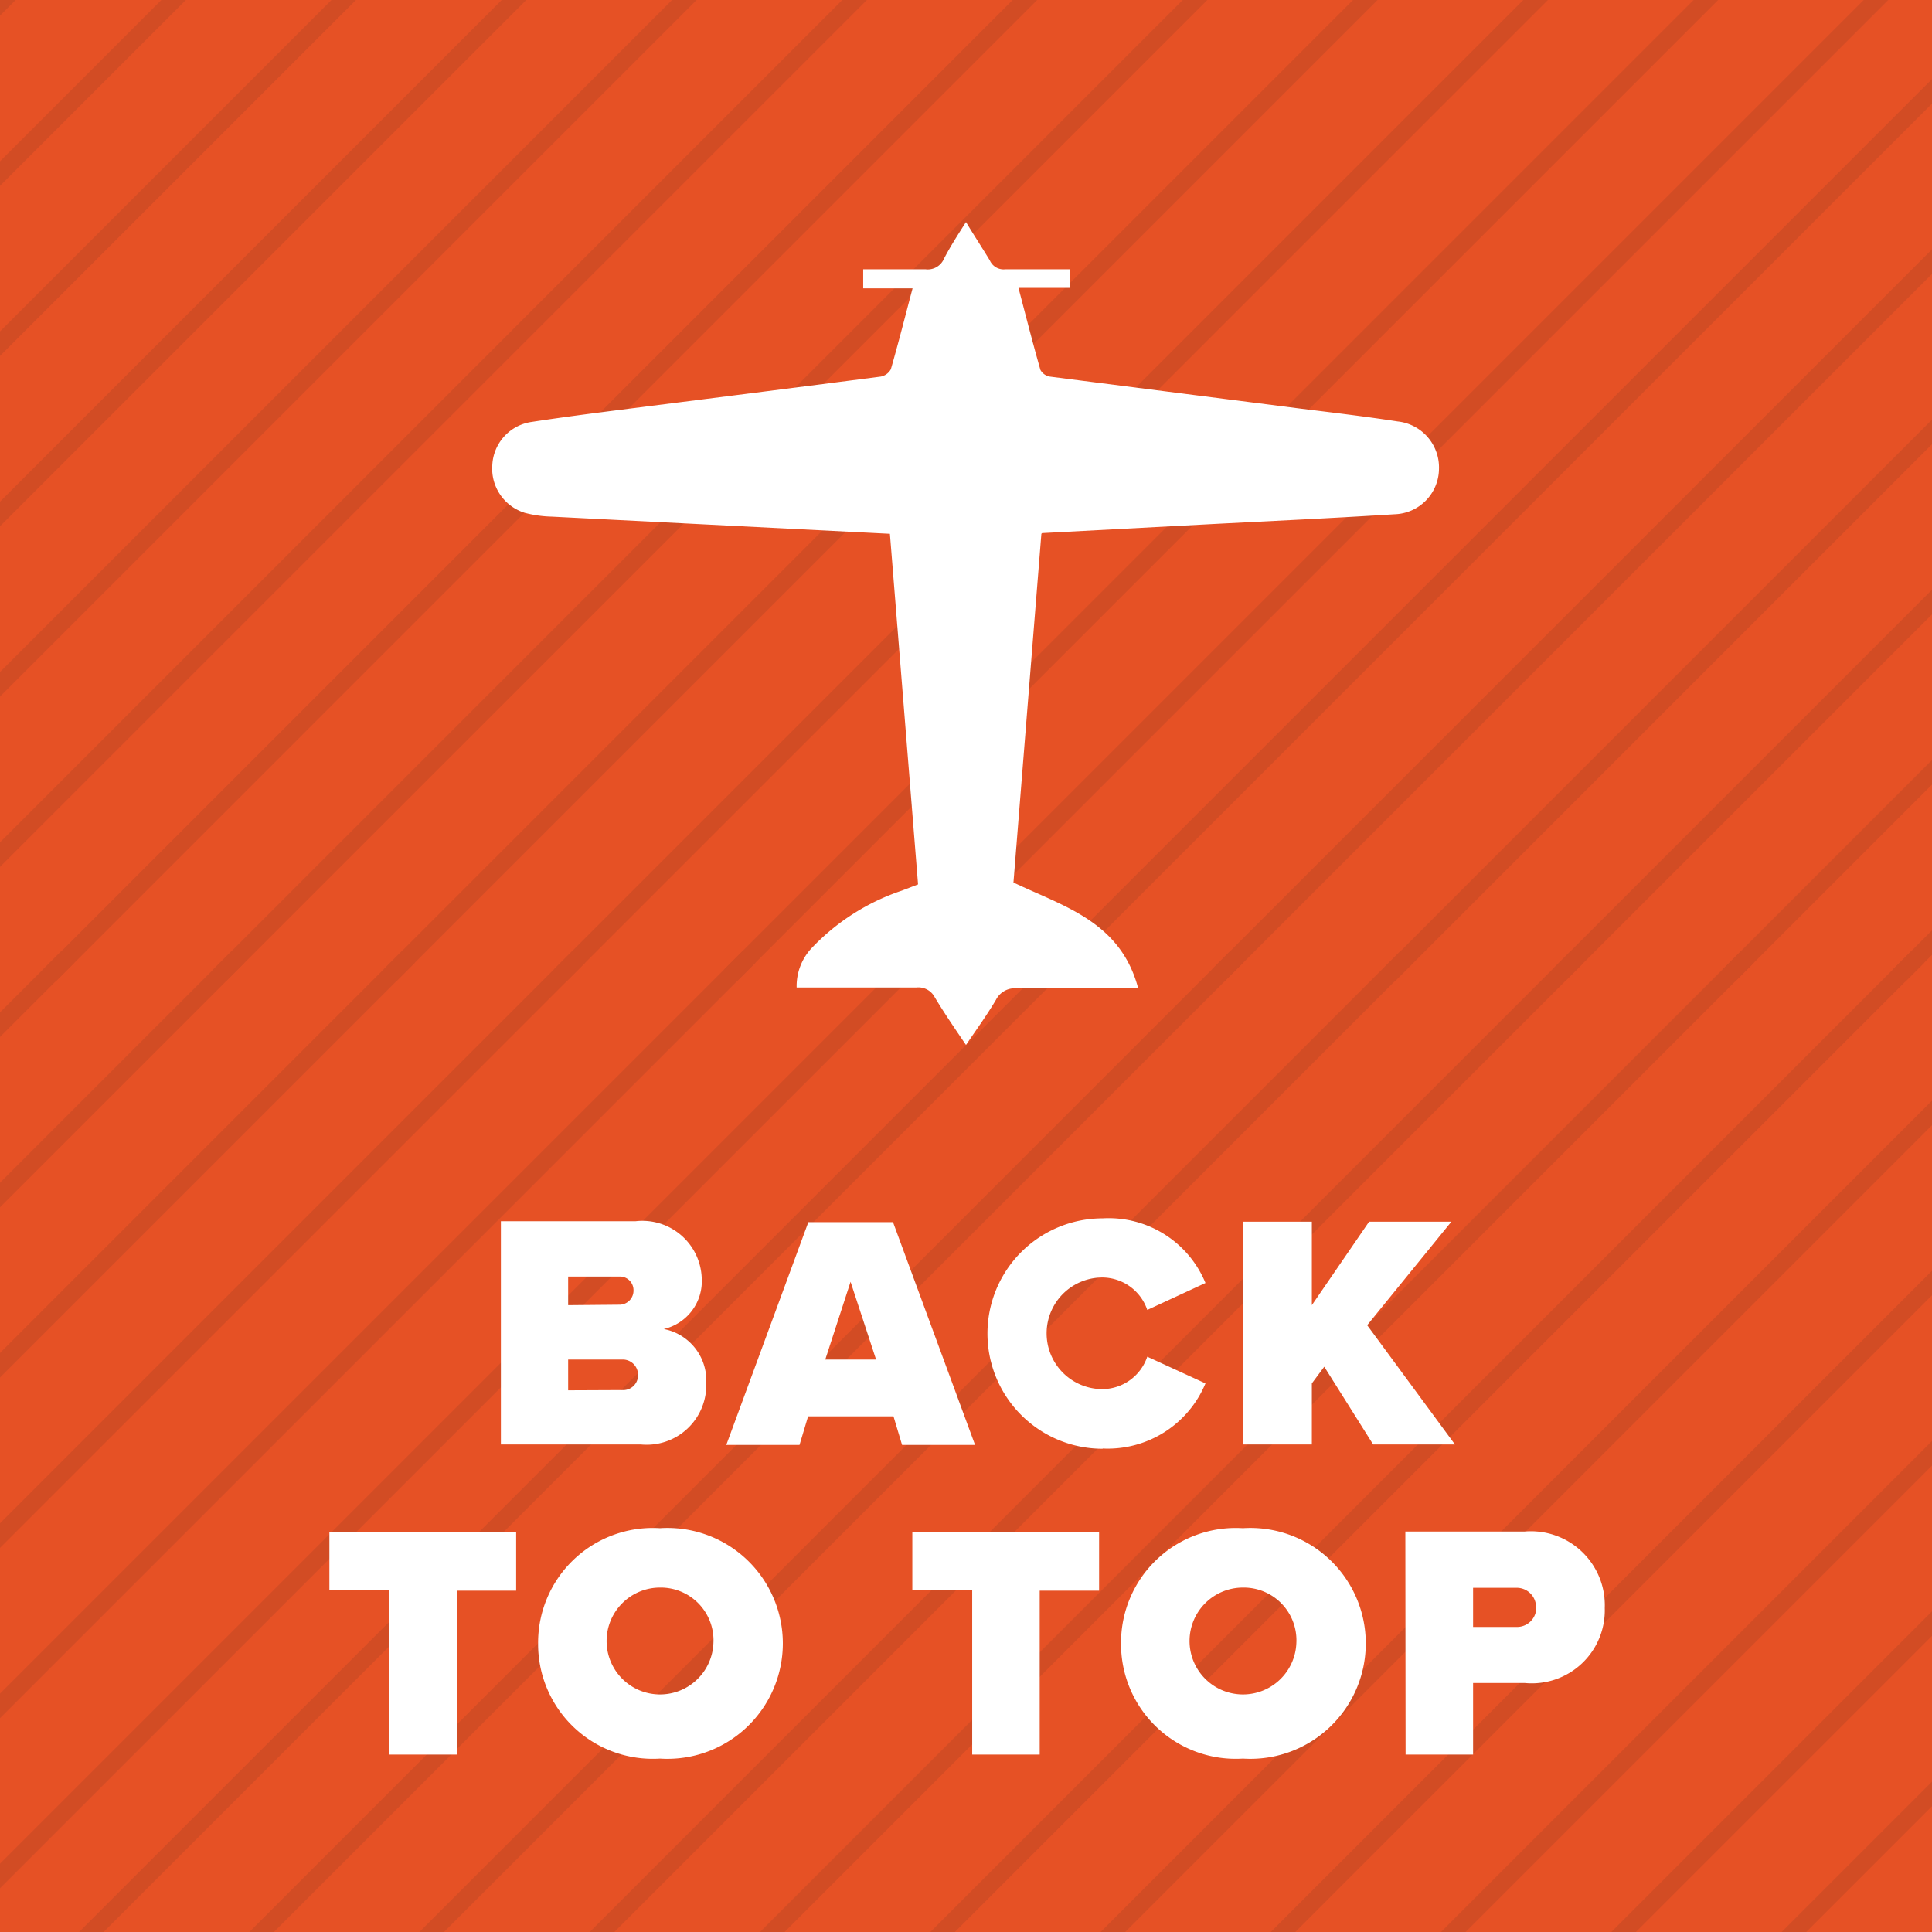
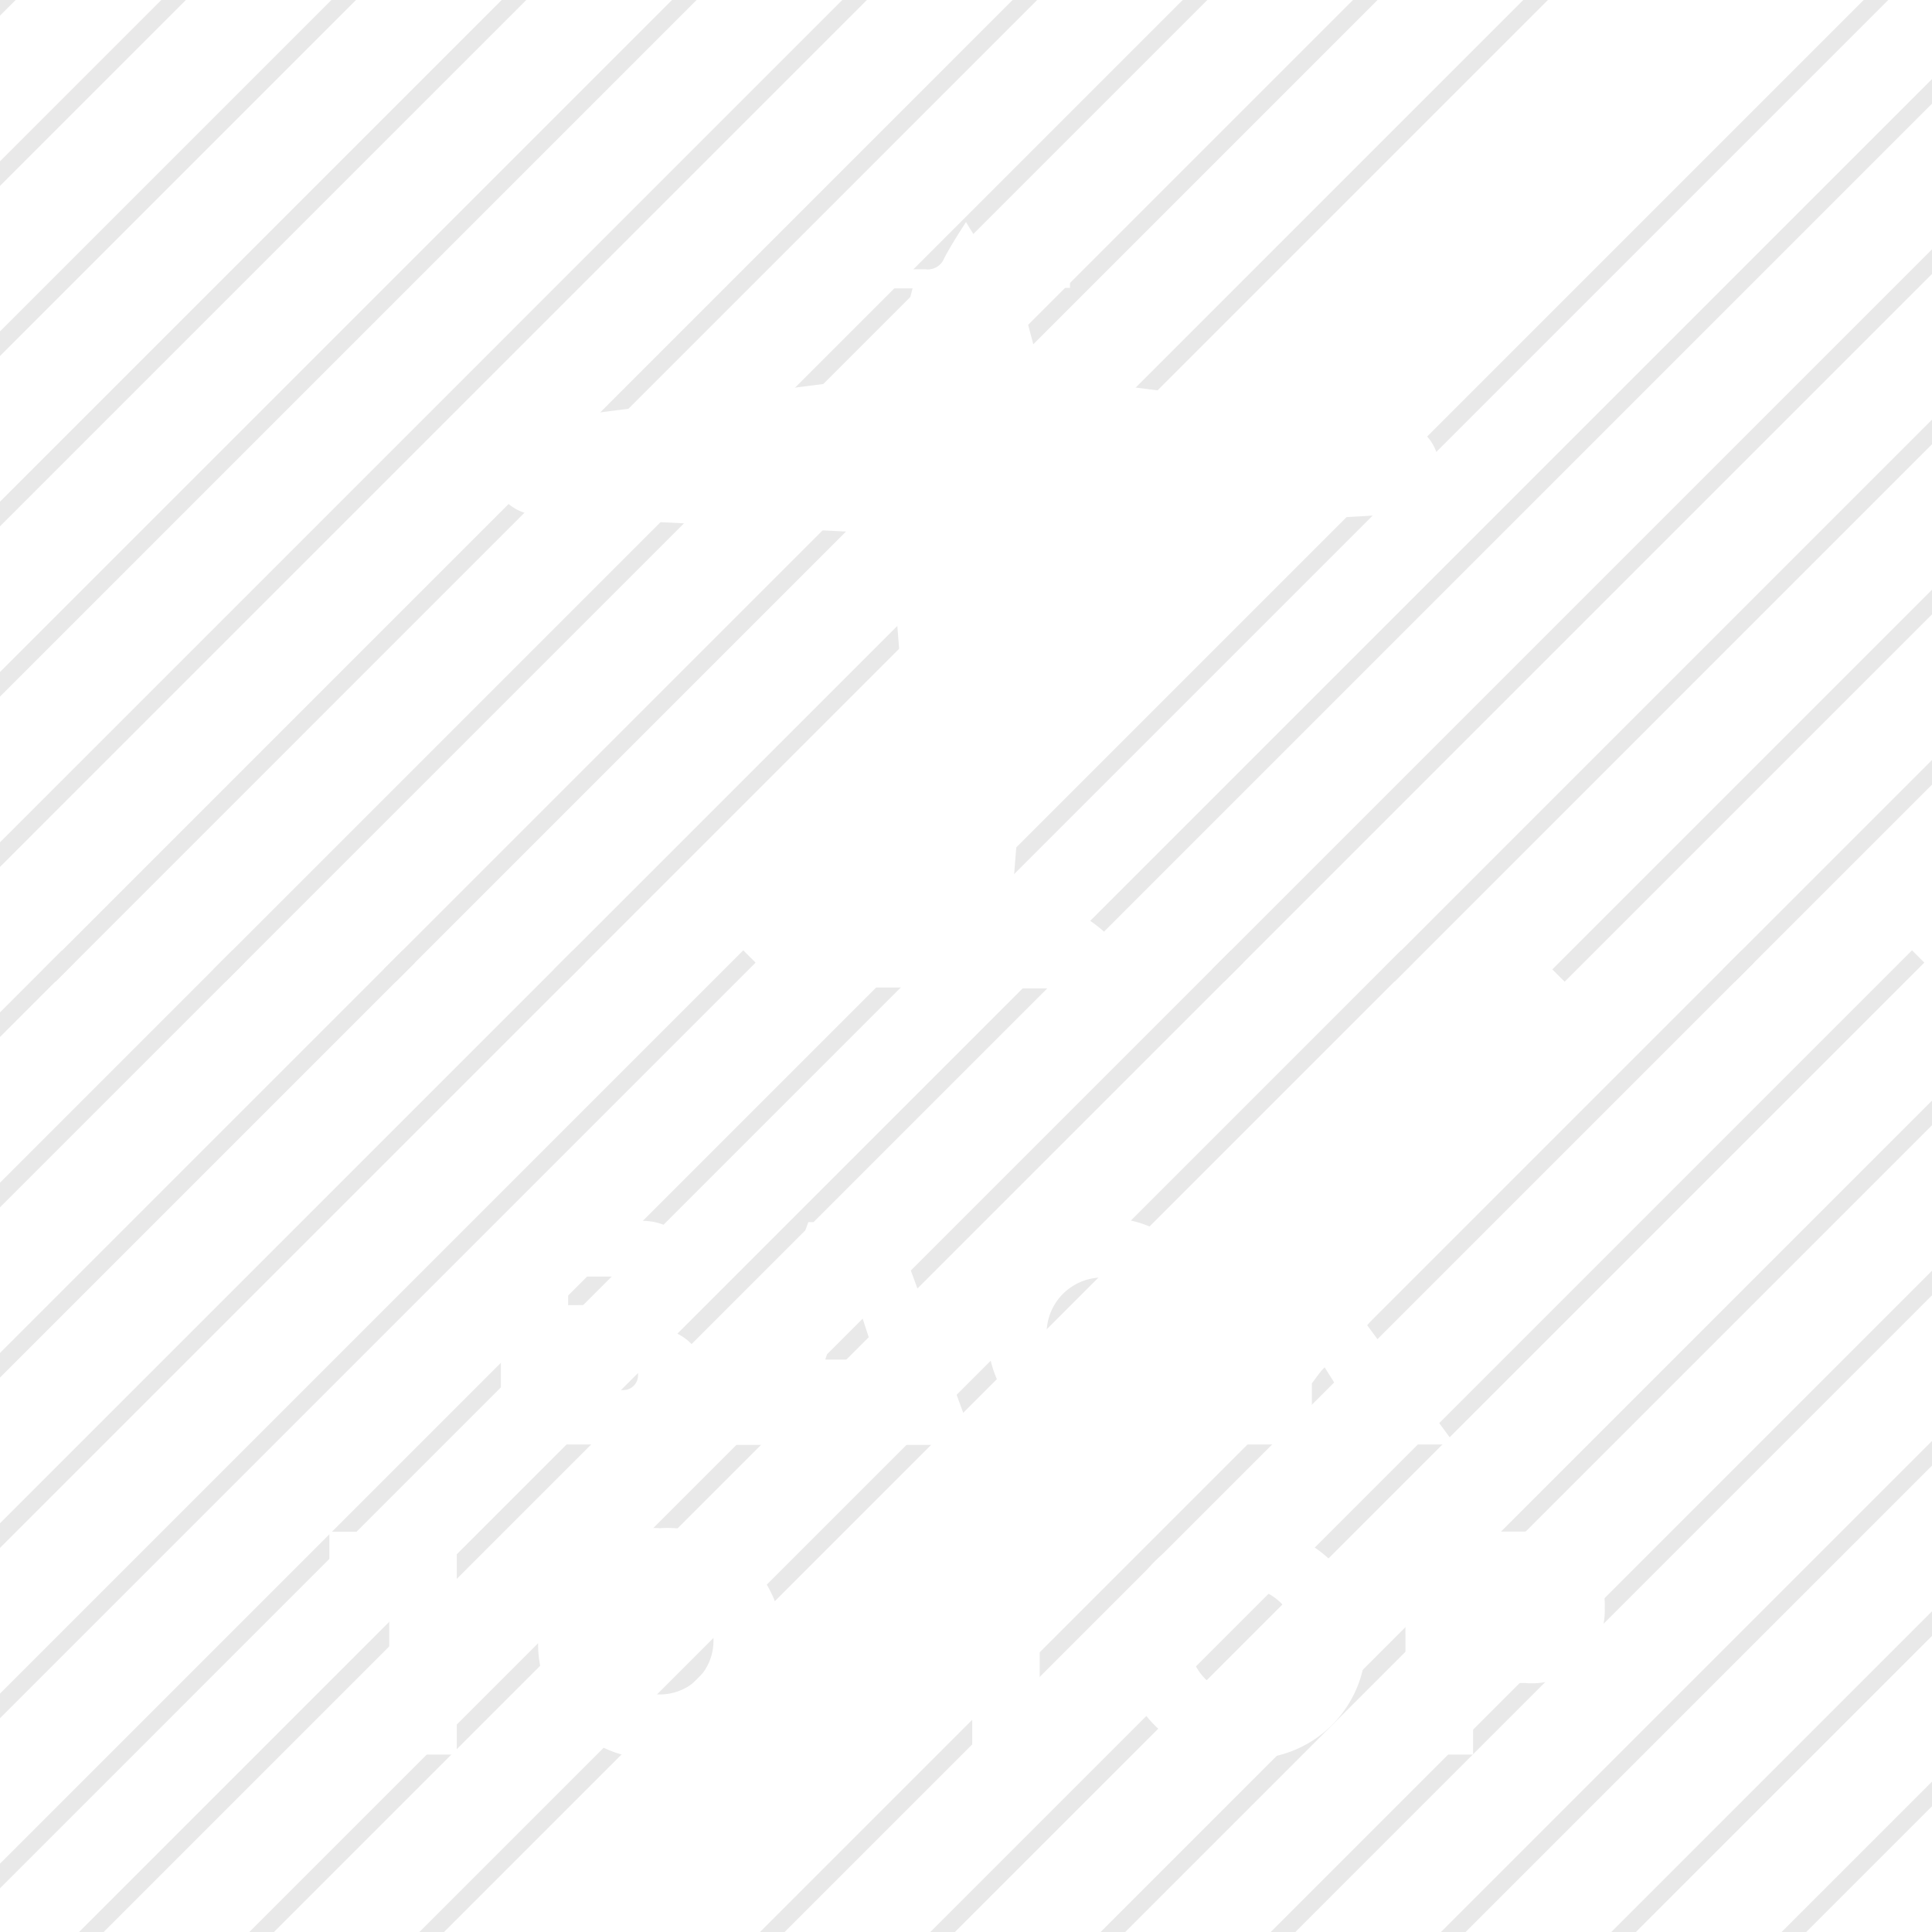
<svg xmlns="http://www.w3.org/2000/svg" viewBox="0 0 81 81">
  <defs>
    <style>.cls-1,.cls-7{fill:none;}.cls-2{isolation:isolate;}.cls-3{clip-path:url(#clip-path);}.cls-4{fill:#e65125;}.cls-5{opacity:0.1;mix-blend-mode:multiply;}.cls-6{clip-path:url(#clip-path-3);}.cls-7{stroke:#231f20;stroke-width:0.73px;}.cls-8{fill:#fff;}</style>
    <clipPath id="clip-path">
      <rect class="cls-1" width="81" height="81" />
    </clipPath>
    <clipPath id="clip-path-3">
      <rect class="cls-1" x="-1340.79" y="-310.3" width="2762.58" height="677.59" />
    </clipPath>
  </defs>
  <title>back-to-top</title>
  <g class="cls-2">
    <g id="Layer_1" data-name="Layer 1">
      <g class="cls-3">
-         <rect class="cls-4" width="81" height="81" />
        <g class="cls-3">
          <g class="cls-5">
            <g class="cls-6">
              <line class="cls-7" x1="-40.76" y1="40.9" x2="285.18" y2="-285.04" />
              <line class="cls-7" x1="-33.62" y1="40.9" x2="292.31" y2="-285.04" />
              <line class="cls-7" x1="-26.49" y1="40.9" x2="299.45" y2="-285.04" />
              <line class="cls-7" x1="-19.35" y1="40.9" x2="306.59" y2="-285.04" />
              <line class="cls-7" x1="-12.21" y1="40.9" x2="313.73" y2="-285.04" />
              <line class="cls-7" x1="-5.07" y1="40.9" x2="320.86" y2="-285.04" />
              <line class="cls-7" x1="2.07" y1="40.9" x2="328" y2="-285.04" />
              <line class="cls-7" x1="9.2" y1="40.9" x2="335.14" y2="-285.04" />
              <line class="cls-7" x1="16.34" y1="40.9" x2="342.28" y2="-285.04" />
              <line class="cls-7" x1="23.48" y1="40.9" x2="349.42" y2="-285.04" />
-               <line class="cls-7" x1="30.62" y1="40.9" x2="356.55" y2="-285.04" />
              <line class="cls-7" x1="37.75" y1="40.9" x2="363.69" y2="-285.04" />
              <line class="cls-7" x1="43.93" y1="40.9" x2="369.87" y2="-285.04" />
              <line class="cls-7" x1="51.07" y1="40.9" x2="377.01" y2="-285.04" />
              <line class="cls-7" x1="58.21" y1="40.9" x2="384.14" y2="-285.04" />
              <line class="cls-7" x1="65.34" y1="40.9" x2="391.28" y2="-285.04" />
              <line class="cls-7" x1="72.48" y1="40.9" x2="398.42" y2="-285.04" />
-               <line class="cls-7" x1="79.62" y1="40.9" x2="405.56" y2="-285.04" />
              <line class="cls-7" x1="-323.07" y1="366.04" x2="2.86" y2="40.1" />
              <line class="cls-7" x1="-315.94" y1="366.04" x2="10" y2="40.1" />
              <line class="cls-7" x1="-308.8" y1="366.04" x2="17.14" y2="40.1" />
              <line class="cls-7" x1="-301.66" y1="366.04" x2="24.28" y2="40.1" />
              <line class="cls-7" x1="-294.52" y1="366.04" x2="31.42" y2="40.1" />
              <line class="cls-7" x1="-287.38" y1="366.04" x2="38.55" y2="40.1" />
              <line class="cls-7" x1="-281.21" y1="366.04" x2="44.73" y2="40.1" />
              <line class="cls-7" x1="-274.07" y1="366.04" x2="51.87" y2="40.1" />
              <line class="cls-7" x1="-266.93" y1="366.04" x2="59" y2="40.1" />
-               <line class="cls-7" x1="-259.8" y1="366.04" x2="66.14" y2="40.1" />
              <line class="cls-7" x1="-252.66" y1="366.04" x2="73.28" y2="40.1" />
              <line class="cls-7" x1="-245.52" y1="366.04" x2="80.42" y2="40.1" />
              <line class="cls-7" x1="-238.38" y1="366.04" x2="87.56" y2="40.1" />
              <line class="cls-7" x1="-231.24" y1="366.04" x2="94.69" y2="40.1" />
              <line class="cls-7" x1="-224.11" y1="366.04" x2="101.83" y2="40.1" />
              <line class="cls-7" x1="-216.97" y1="366.04" x2="108.97" y2="40.1" />
              <line class="cls-7" x1="-209.83" y1="366.04" x2="116.11" y2="40.1" />
            </g>
          </g>
          <path class="cls-8" d="M43.66,22.38,42.49,37c2.09,1,4.49,1.63,5.23,4.44H47c-1.45,0-2.9,0-4.35,0a.88.88,0,0,0-.89.47c-.37.63-.8,1.22-1.26,1.9-.47-.69-.9-1.32-1.31-2a.77.77,0,0,0-.76-.41c-1.47,0-2.94,0-4.41,0H33.4A2.33,2.33,0,0,1,34,39.78a9.27,9.27,0,0,1,3.81-2.44l.68-.26-1.18-14.7-3.94-.2-10.23-.52A4.88,4.88,0,0,1,22,21.5a1.94,1.94,0,0,1-1.36-2,1.92,1.92,0,0,1,1.65-1.81c1.63-.25,3.27-.45,4.91-.66,3.24-.41,6.48-.82,9.72-1.24a.61.61,0,0,0,.43-.31c.32-1.11.6-2.22.91-3.39H36.19v-.8c.87,0,1.74,0,2.61,0a.74.74,0,0,0,.78-.45c.26-.5.58-1,.92-1.53.35.58.68,1.08,1,1.61a.63.63,0,0,0,.65.37c.9,0,1.79,0,2.71,0v.78H42.7c.31,1.18.6,2.32.92,3.44a.56.56,0,0,0,.4.28l10.49,1.34c1.37.17,2.73.33,4.09.54a1.94,1.94,0,0,1,1.73,2,1.92,1.92,0,0,1-1.86,1.89c-2.67.17-5.35.29-8,.43l-6.78.36" />
-           <path class="cls-8" d="M64.41,67.4a.81.81,0,0,1-.85.81H61.76V66.57h1.79a.81.81,0,0,1,.85.83m-5.47,6.16h2.83v-3h2.16a3.06,3.06,0,0,0,3.36-3.14,3.1,3.1,0,0,0-3.36-3.21h-5ZM54.35,68.9a2.24,2.24,0,1,1-2.24-2.34,2.21,2.21,0,0,1,2.24,2.34M47,68.9a4.81,4.81,0,0,0,5.11,4.83,4.84,4.84,0,1,0,0-9.66A4.81,4.81,0,0,0,47,68.9m-6.24,4.66h2.83V66.69h2.49V64.22H38.25v2.46h2.51ZM29.91,68.9a2.24,2.24,0,1,1-2.24-2.34,2.21,2.21,0,0,1,2.24,2.34m-7.35,0a4.81,4.81,0,0,0,5.11,4.83,4.84,4.84,0,1,0,0-9.66,4.81,4.81,0,0,0-5.11,4.83m-6.24,4.66h2.83V66.69h2.49V64.22H13.81v2.46h2.51Z" />
+           <path class="cls-8" d="M64.41,67.4a.81.81,0,0,1-.85.81H61.76V66.57h1.79a.81.81,0,0,1,.85.83m-5.47,6.16h2.83v-3h2.16a3.06,3.06,0,0,0,3.36-3.14,3.1,3.1,0,0,0-3.36-3.21h-5ZM54.35,68.9a2.24,2.24,0,1,1-2.24-2.34,2.21,2.21,0,0,1,2.24,2.34M47,68.9a4.81,4.81,0,0,0,5.11,4.83,4.84,4.84,0,1,0,0-9.66A4.81,4.81,0,0,0,47,68.9m-6.24,4.66h2.83V66.69h2.49V64.22H38.25v2.46h2.51ZM29.91,68.9a2.24,2.24,0,1,1-2.24-2.34,2.21,2.21,0,0,1,2.24,2.34m-7.35,0a4.81,4.81,0,0,0,5.11,4.83,4.84,4.84,0,1,0,0-9.66,4.81,4.81,0,0,0-5.11,4.83m-6.24,4.66h2.83V66.69V64.22H13.81v2.46h2.51Z" />
          <path class="cls-8" d="M57.57,60.56H61l-3.68-5,3.53-4.34H57.4L55,54.72v-3.5H52.13v9.34H55V58l.52-.7Zm-11.34.17A4.44,4.44,0,0,0,50.54,58l-2.44-1.12a2,2,0,0,1-1.88,1.36,2.34,2.34,0,0,1,0-4.68,2,2,0,0,1,1.88,1.36l2.44-1.13a4.39,4.39,0,0,0-4.31-2.71,4.83,4.83,0,1,0,0,9.66m-10.57-7L36.73,57H34.6Zm2.16,6.84h3.06l-3.44-9.34H33.89l-3.44,9.34h3.07l.36-1.2h3.58Zm-14-2.29V57h2.27a.64.64,0,0,1,.66.65.62.62,0,0,1-.66.63Zm0-3.57V53.52H26a.57.57,0,0,1,.56.58.59.59,0,0,1-.56.6ZM21,60.56h5.87A2.5,2.5,0,0,0,29.61,58a2.2,2.2,0,0,0-1.78-2.28,2.06,2.06,0,0,0,1.59-2.14,2.49,2.49,0,0,0-2.77-2.38H21Z" />
        </g>
      </g>
    </g>
  </g>
</svg>